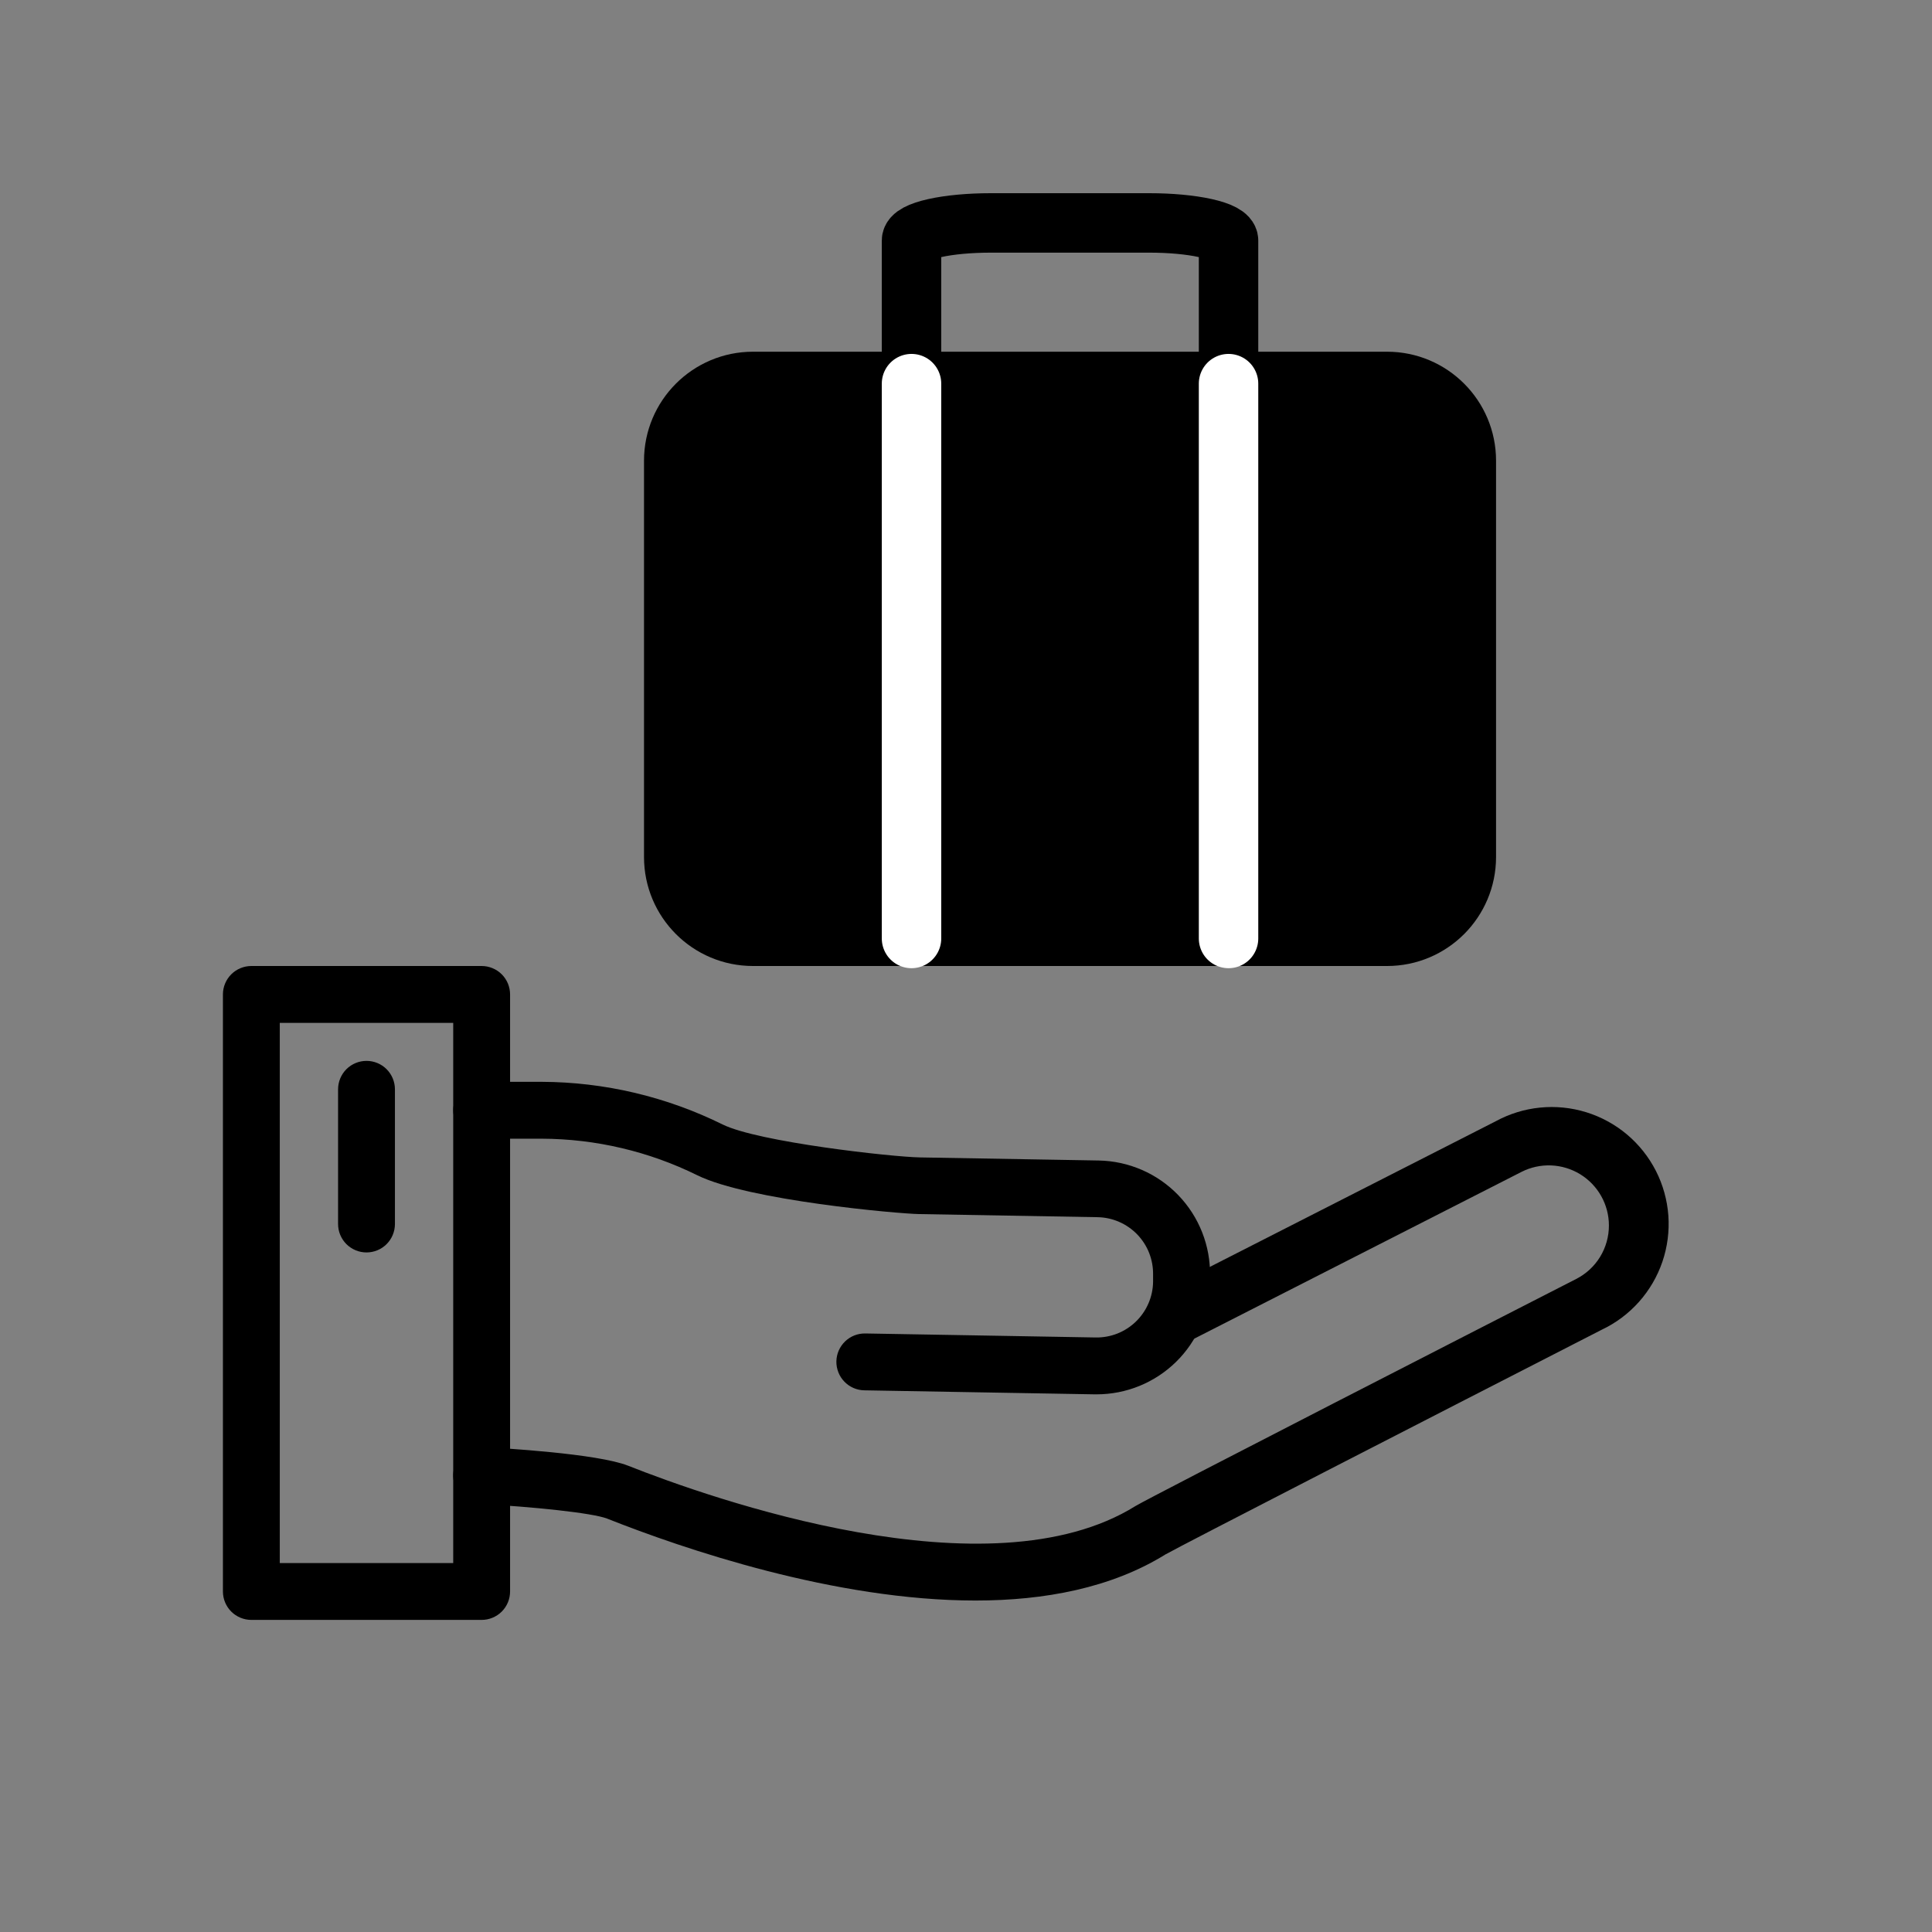
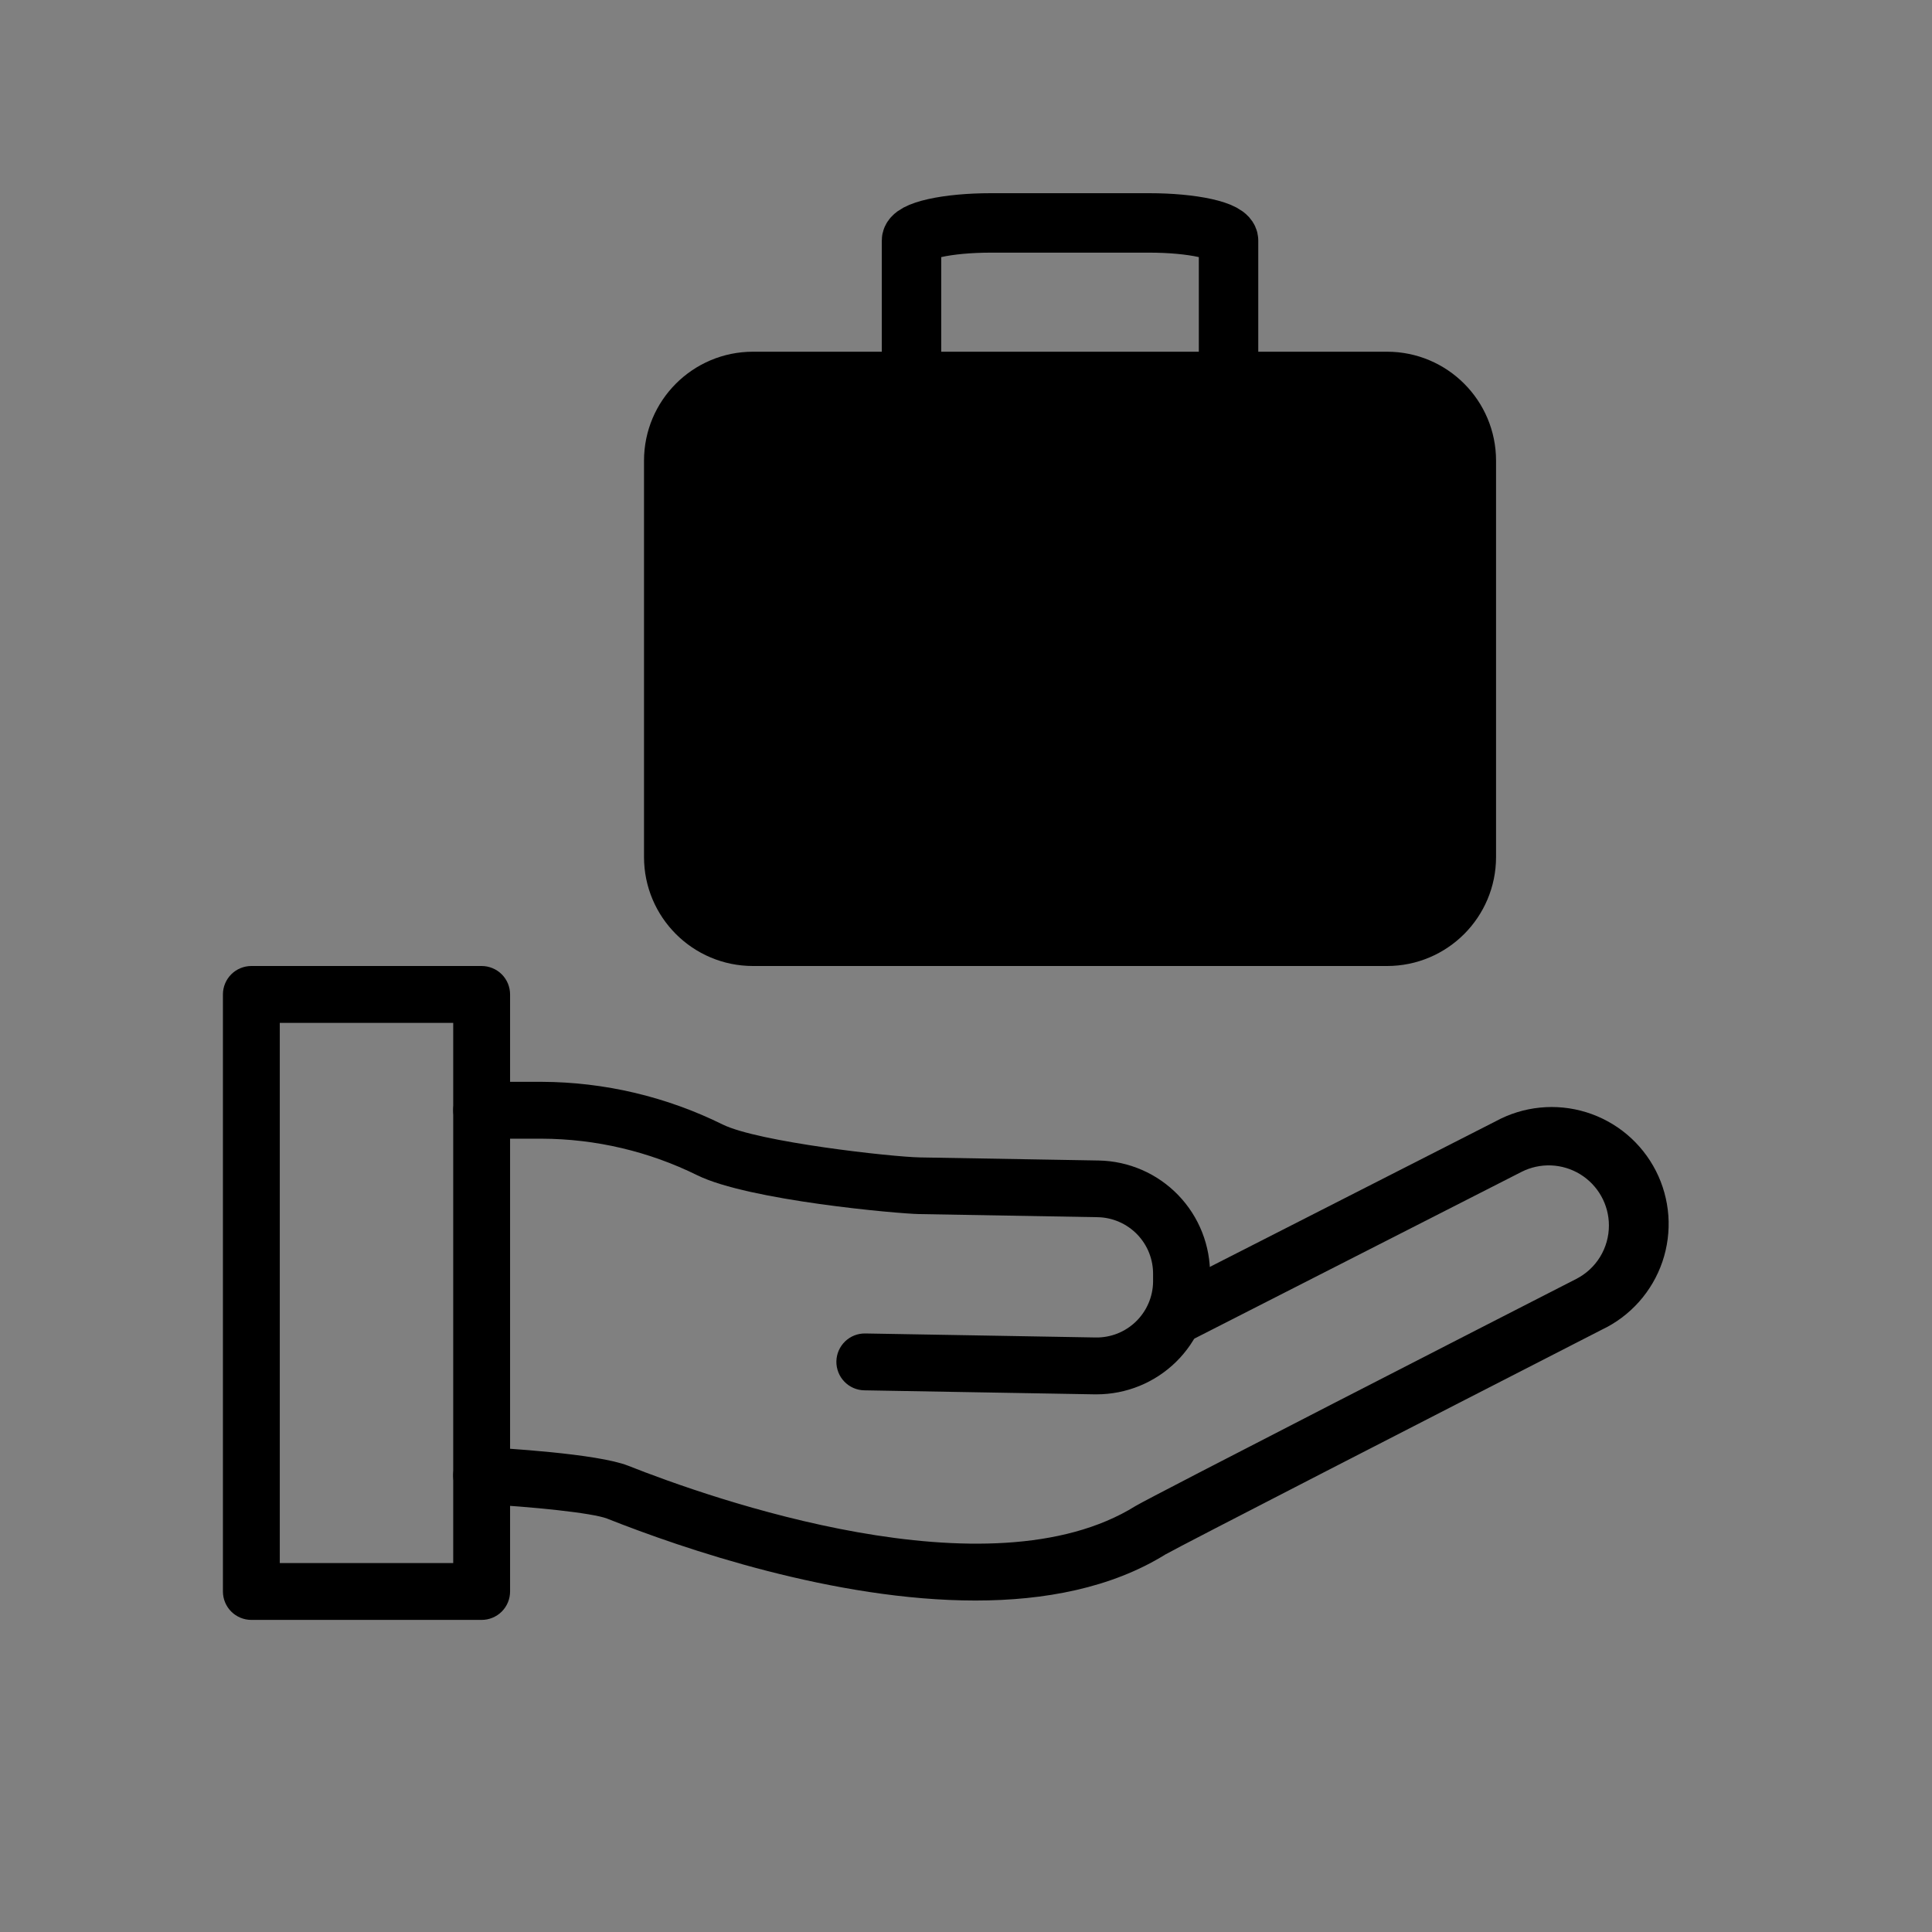
<svg xmlns="http://www.w3.org/2000/svg" width="65" height="65" viewBox="0 0 65 65" fill="none">
  <rect x="0" y="0" width="65" height="65" fill="#808080" stroke="none" />
  <path d="M32.82 53.848C28.075 53.848 22.981 52.104 20.427 51.092C19.932 50.898 17.866 50.688 16.155 50.599C16.03 50.592 15.906 50.561 15.793 50.507C15.679 50.453 15.578 50.377 15.493 50.283C15.409 50.19 15.344 50.081 15.302 49.962C15.26 49.844 15.242 49.718 15.248 49.593C15.255 49.467 15.286 49.344 15.34 49.23C15.394 49.117 15.47 49.015 15.564 48.931C15.657 48.846 15.766 48.782 15.885 48.739C16.003 48.697 16.129 48.679 16.255 48.686C16.888 48.719 20.101 48.904 21.132 49.312C23.891 50.405 33.278 53.736 38.202 50.669C38.641 50.397 50.625 44.258 53.028 43.03C53.36 42.861 53.639 42.603 53.834 42.285C54.028 41.967 54.131 41.601 54.13 41.228C54.13 40.882 54.04 40.542 53.871 40.241C53.701 39.939 53.457 39.686 53.162 39.505C52.867 39.325 52.53 39.223 52.184 39.209C51.839 39.196 51.495 39.271 51.187 39.428L39.912 45.174C39.686 45.284 39.427 45.301 39.189 45.221C38.951 45.142 38.754 44.972 38.641 44.749C38.527 44.526 38.505 44.267 38.58 44.027C38.655 43.788 38.821 43.588 39.042 43.47L50.319 37.725C50.781 37.473 51.288 37.316 51.812 37.264C52.336 37.211 52.864 37.265 53.367 37.42C53.87 37.576 54.336 37.83 54.739 38.169C55.141 38.508 55.472 38.925 55.711 39.393C55.95 39.862 56.092 40.374 56.13 40.899C56.167 41.424 56.099 41.951 55.93 42.449C55.76 42.947 55.492 43.406 55.142 43.799C54.792 44.192 54.367 44.511 53.891 44.736C48.252 47.625 39.699 52.016 39.205 52.3C37.391 53.424 35.145 53.848 32.82 53.848Z" fill="#4F4F4F" style="fill:#4F4F4F;fill:color(display-p3 0.31 0.31 0.31);fill-opacity:1;" />
  <path d="M36.893 46.911H36.826L29.079 46.776C28.953 46.774 28.829 46.747 28.714 46.697C28.599 46.647 28.495 46.574 28.408 46.484C28.32 46.394 28.252 46.287 28.206 46.17C28.16 46.053 28.137 45.928 28.139 45.803C28.142 45.677 28.168 45.553 28.218 45.438C28.269 45.323 28.341 45.219 28.431 45.131C28.522 45.044 28.628 44.975 28.745 44.929C28.862 44.883 28.987 44.861 29.113 44.863L36.859 44.998C37.109 45.003 37.357 44.958 37.59 44.867C37.822 44.775 38.034 44.639 38.214 44.465C38.393 44.292 38.537 44.085 38.637 43.856C38.736 43.627 38.79 43.38 38.794 43.13V42.885C38.798 42.636 38.753 42.388 38.662 42.155C38.571 41.923 38.434 41.711 38.261 41.531C38.087 41.352 37.88 41.208 37.651 41.108C37.422 41.009 37.176 40.955 36.926 40.951L30.916 40.846C30.233 40.834 25.191 40.392 23.461 39.541C21.832 38.737 20.042 38.316 18.226 38.31H16.204C15.951 38.31 15.707 38.209 15.528 38.029C15.349 37.85 15.248 37.607 15.248 37.353C15.248 37.099 15.349 36.856 15.528 36.677C15.707 36.497 15.951 36.397 16.204 36.397H18.23C20.339 36.405 22.419 36.896 24.31 37.831C25.505 38.422 30.001 38.923 30.953 38.94L36.963 39.044C37.975 39.062 38.938 39.481 39.64 40.208C40.343 40.936 40.728 41.913 40.71 42.925V43.17C40.69 44.169 40.279 45.121 39.566 45.82C38.852 46.52 37.892 46.911 36.893 46.911Z" fill="#4F4F4F" style="fill:#4F4F4F;fill:color(display-p3 0.31 0.31 0.31);fill-opacity:1;" />
  <path d="M16.204 54.5H8.457C8.203 54.5 7.96 54.399 7.78 54.22C7.601 54.041 7.5 53.797 7.5 53.544V33.456C7.5 33.203 7.601 32.959 7.78 32.78C7.96 32.601 8.203 32.5 8.457 32.5H16.204C16.33 32.5 16.454 32.525 16.57 32.573C16.686 32.621 16.792 32.691 16.881 32.78C16.97 32.869 17.04 32.974 17.088 33.09C17.136 33.206 17.161 33.331 17.161 33.456V53.544C17.161 53.669 17.136 53.794 17.088 53.91C17.04 54.026 16.97 54.131 16.881 54.22C16.792 54.309 16.686 54.379 16.57 54.427C16.454 54.475 16.33 54.5 16.204 54.5ZM9.413 52.587H15.248V34.413H9.413V52.587Z" fill="#4F4F4F" style="fill:#4F4F4F;fill:color(display-p3 0.31 0.31 0.31);fill-opacity:1;" />
-   <path d="M12.331 42.137C12.077 42.137 11.834 42.036 11.654 41.857C11.475 41.677 11.374 41.434 11.374 41.18V36.649C11.374 36.395 11.475 36.152 11.654 35.972C11.834 35.793 12.077 35.692 12.331 35.692C12.584 35.692 12.828 35.793 13.007 35.972C13.186 36.152 13.287 36.395 13.287 36.649V41.18C13.287 41.306 13.262 41.43 13.214 41.547C13.166 41.663 13.096 41.768 13.007 41.857C12.918 41.946 12.813 42.016 12.697 42.064C12.581 42.112 12.456 42.137 12.331 42.137Z" fill="#4F4F4F" style="fill:#4F4F4F;fill:color(display-p3 0.31 0.31 0.31);fill-opacity:1;" />
  <path d="M41.333 12.833V8.093C41.333 7.935 41.053 7.785 40.552 7.674C40.052 7.562 39.374 7.5 38.667 7.5H33.333C32.626 7.5 31.948 7.562 31.448 7.674C30.948 7.785 30.667 7.935 30.667 8.093V12.833" stroke="#00226E" style="stroke:#00226E;stroke:color(display-p3 0 0.133 0.431);stroke-opacity:1;" stroke-width="2" stroke-linecap="round" stroke-linejoin="round" />
  <path d="M46.667 12.833H25.333C23.861 12.833 22.667 14.027 22.667 15.5V28.833C22.667 30.306 23.861 31.5 25.333 31.5H46.667C48.139 31.5 49.333 30.306 49.333 28.833V15.5C49.333 14.027 48.139 12.833 46.667 12.833Z" fill="#00226E" stroke="#00226E" style="fill:#00226E;fill:color(display-p3 0 0.133 0.431);fill-opacity:1;stroke:#00226E;stroke:color(display-p3 0 0.133 0.431);stroke-opacity:1;" stroke-width="2" stroke-linecap="round" stroke-linejoin="round" />
-   <path d="M41.333 31.574V12.907M30.667 12.907V31.574" stroke="white" style="stroke:white;stroke-opacity:1;" stroke-width="2" stroke-linecap="round" stroke-linejoin="round" />
</svg>